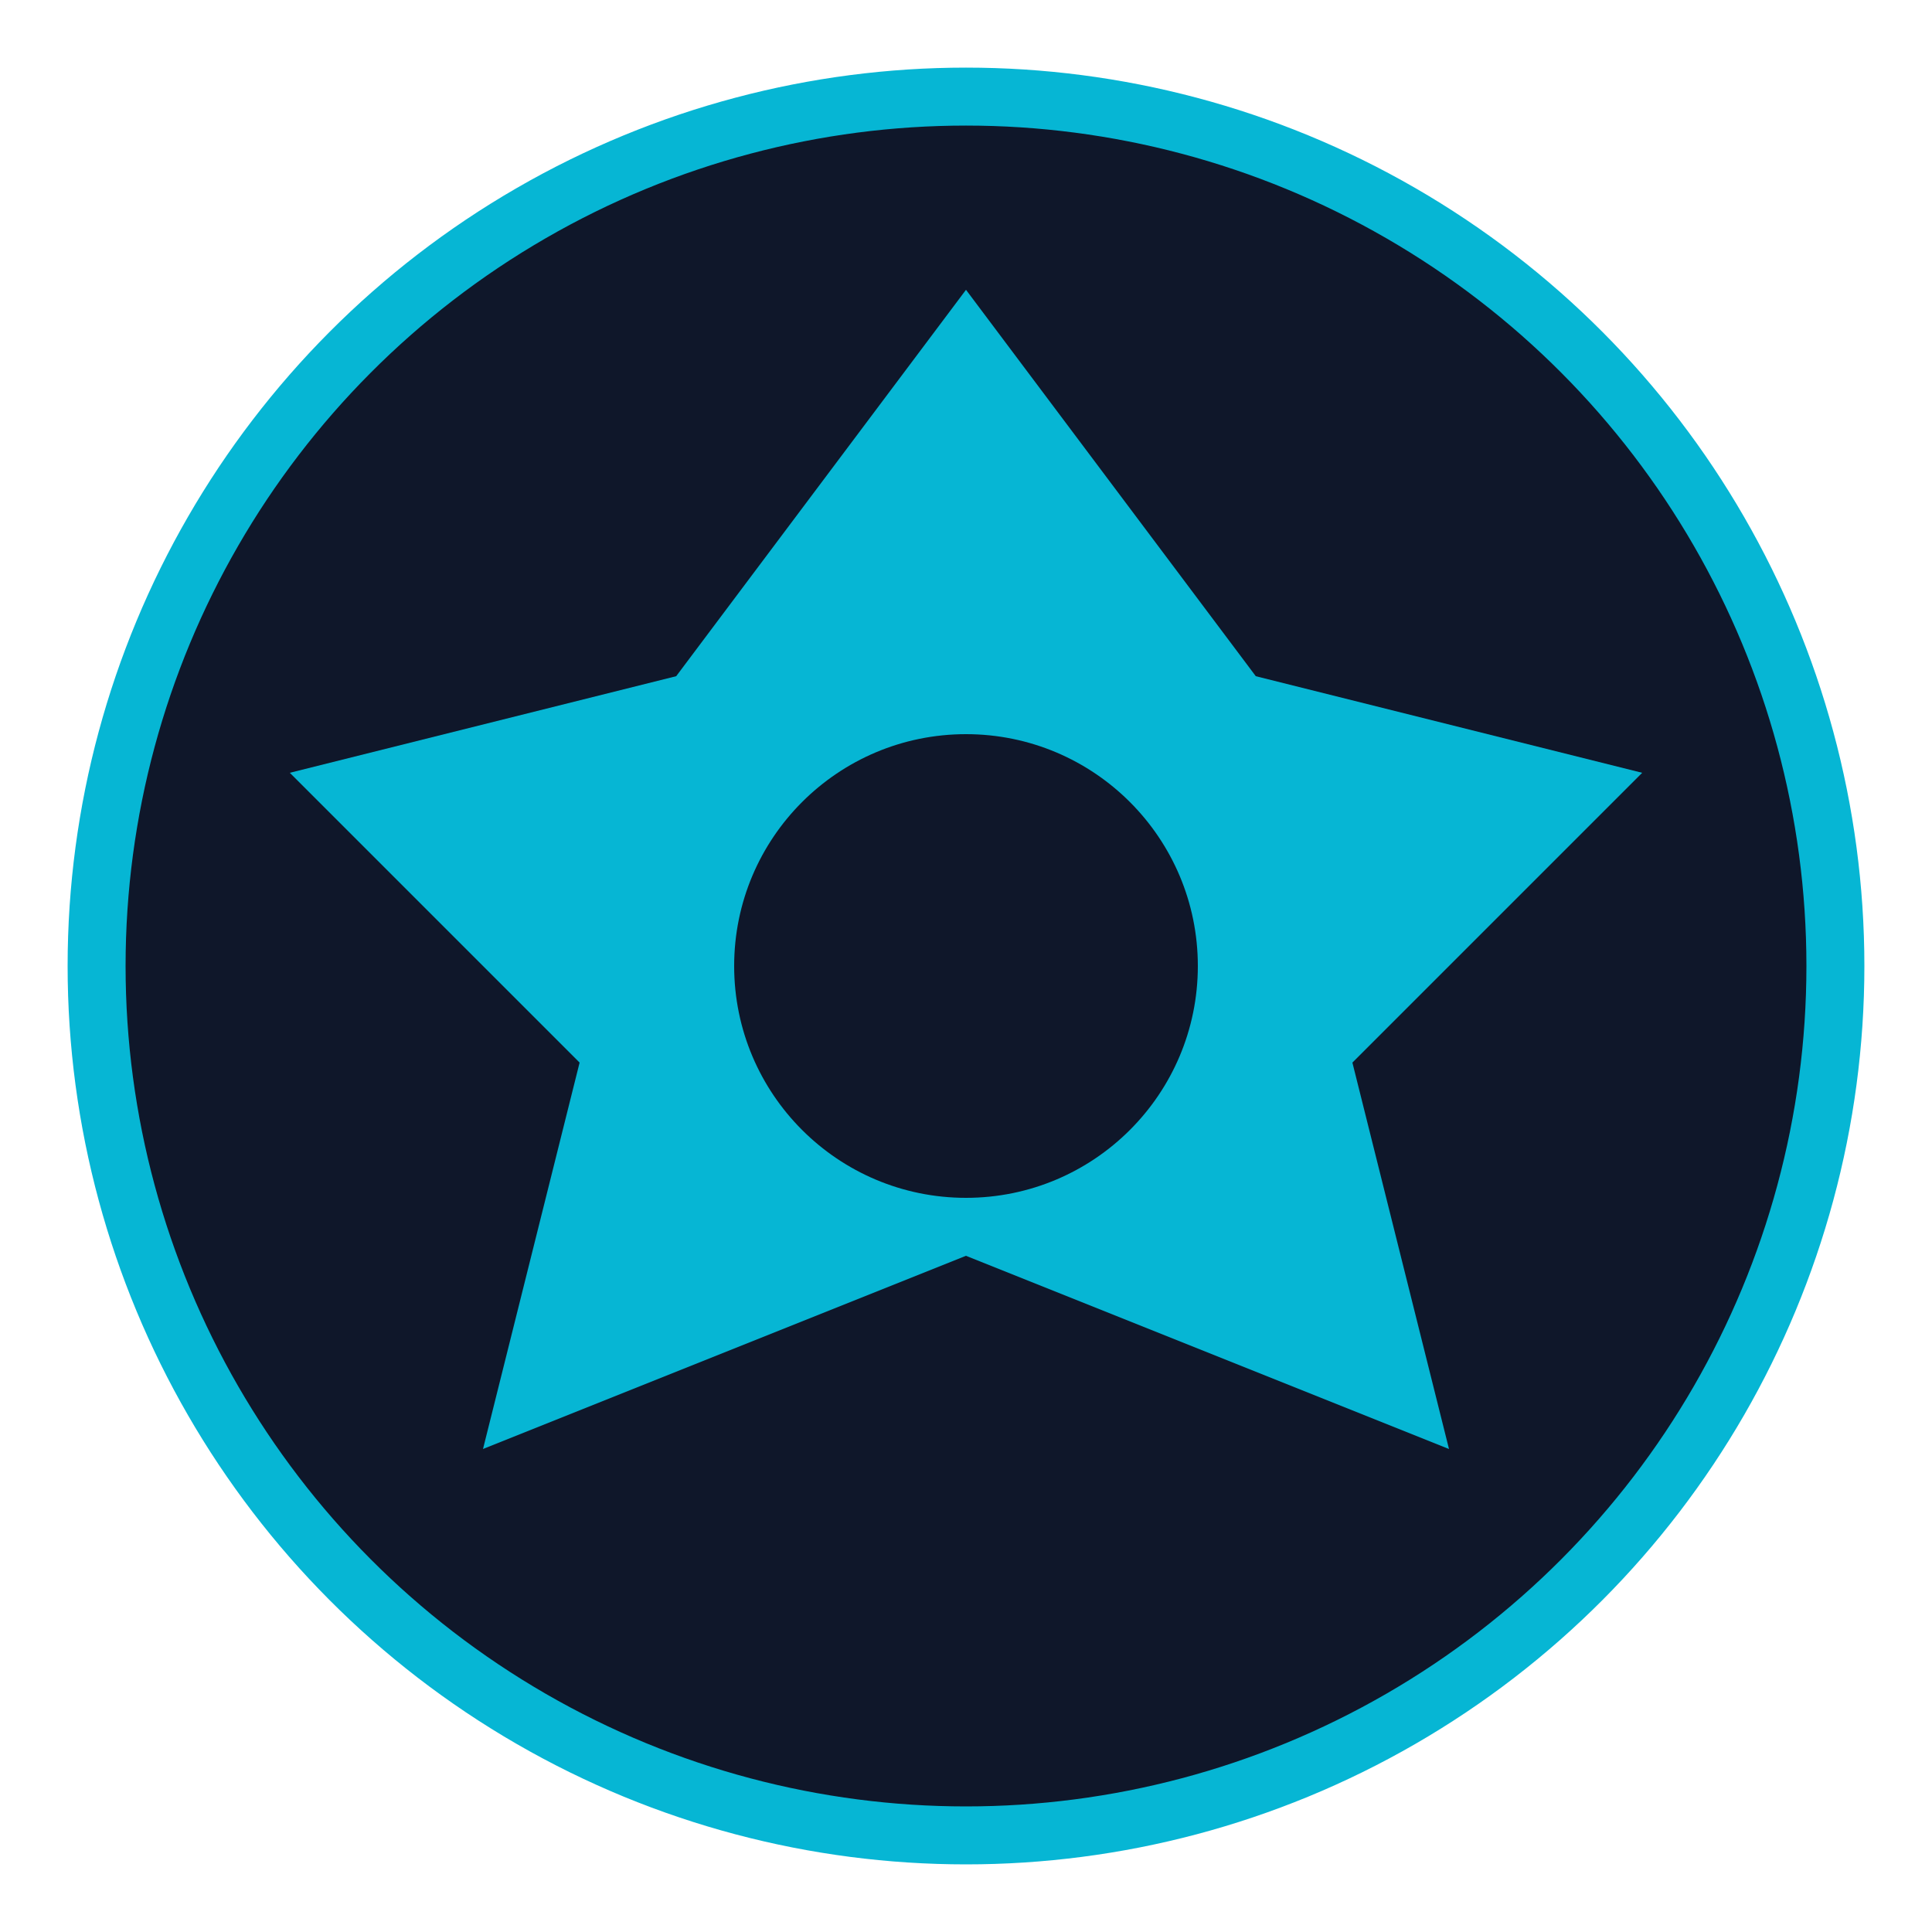
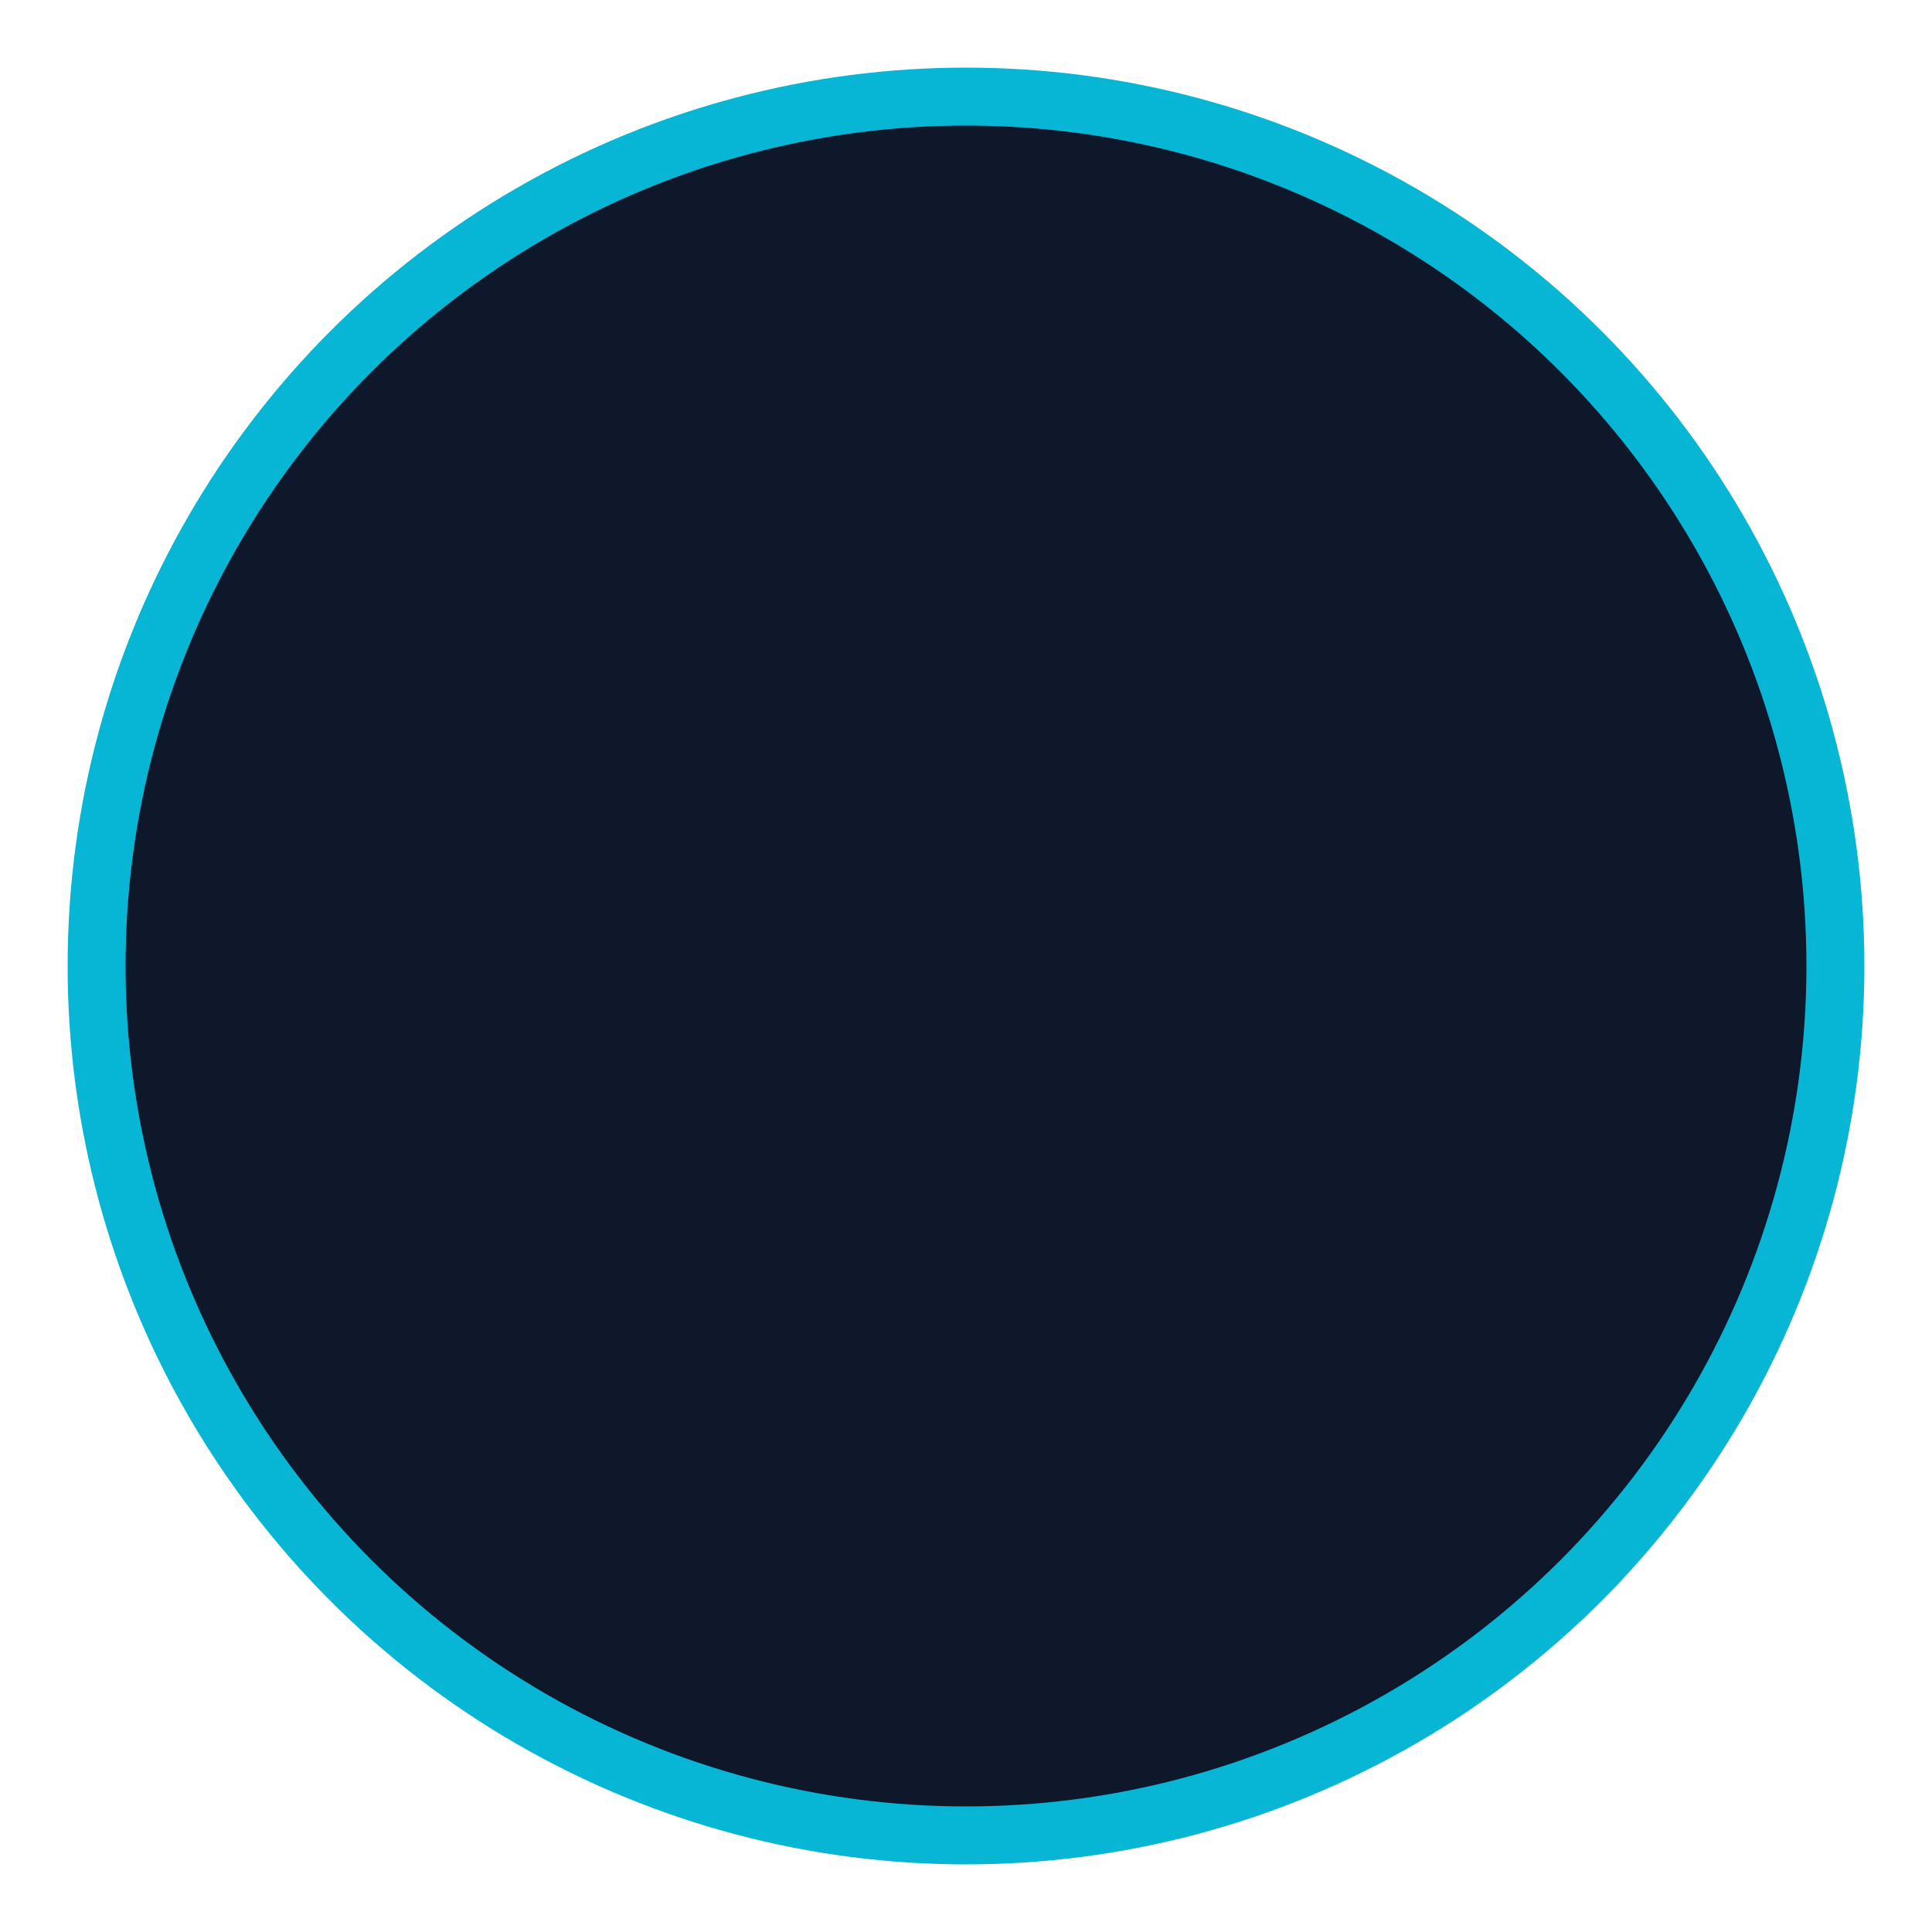
<svg xmlns="http://www.w3.org/2000/svg" viewBox="0 0 100 100">
  <circle cx="50" cy="50" r="45" fill="#0F172A" stroke="#06B6D4" stroke-width="3" />
-   <path d="M50 15 L65 35 L85 40 L70 55 L75 75 L50 65 L25 75 L30 55 L15 40 L35 35 Z" fill="#06B6D4" />
  <circle cx="50" cy="50" r="12" fill="#0F172A" />
</svg>